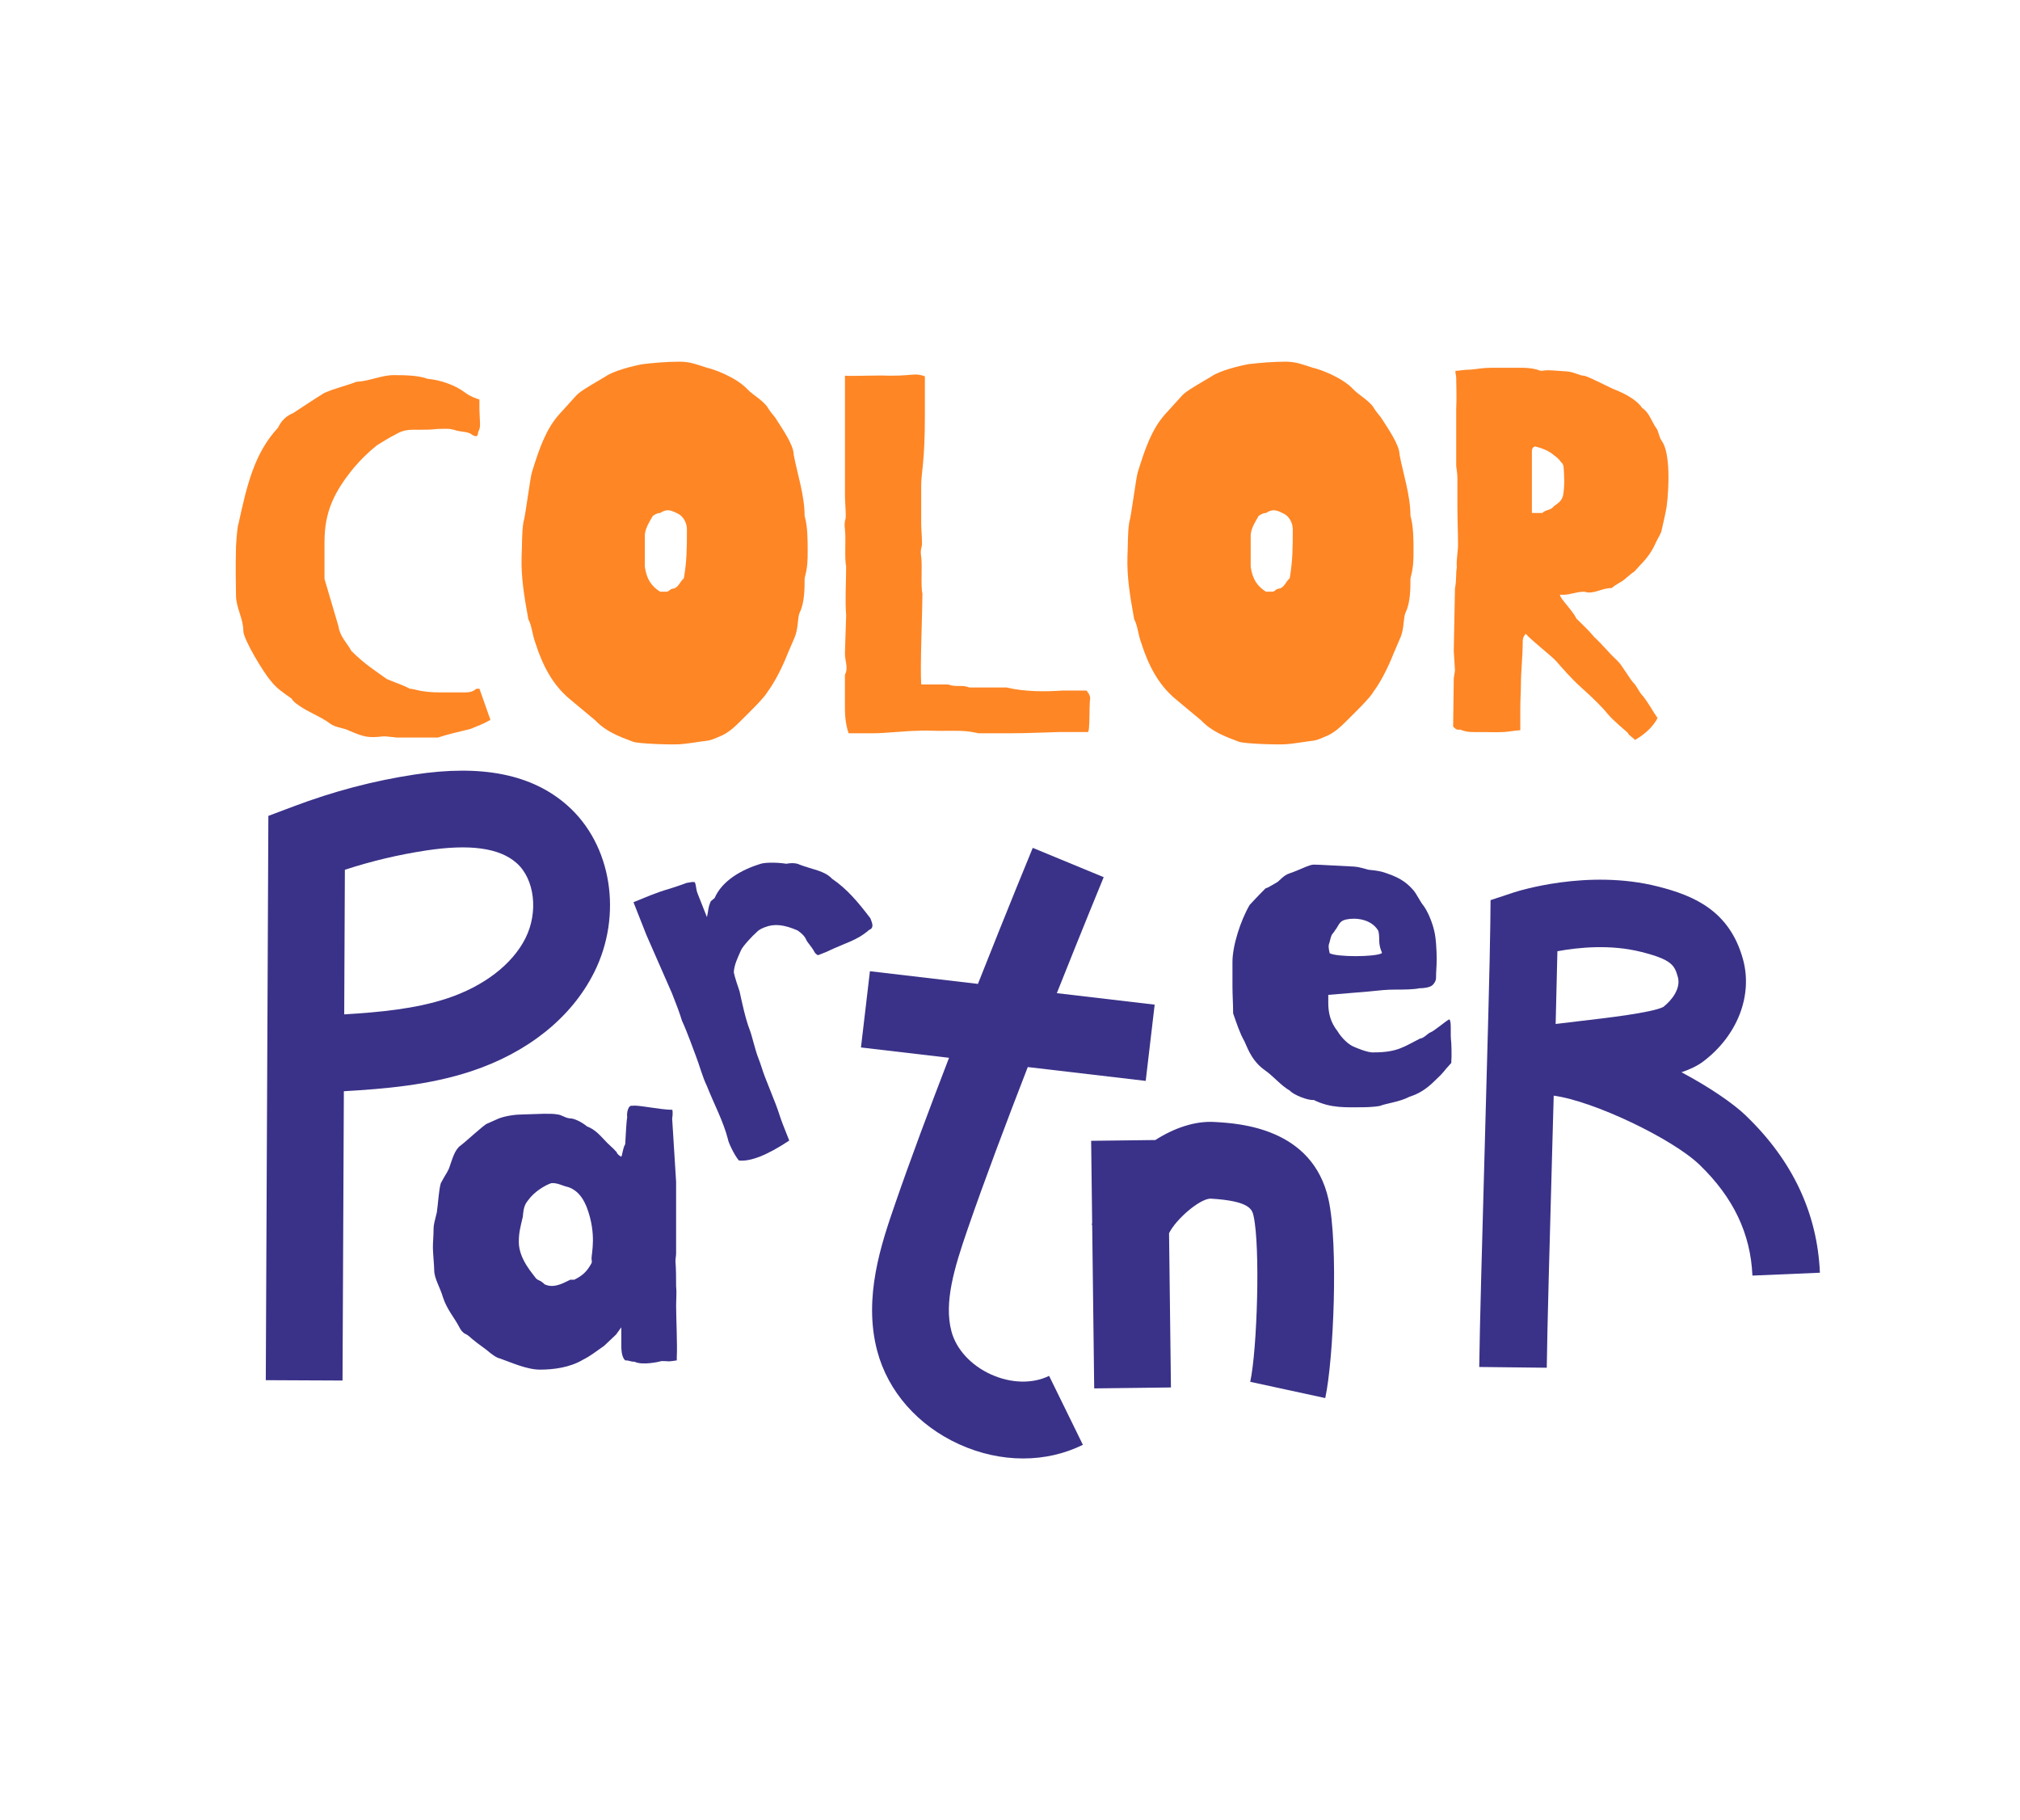
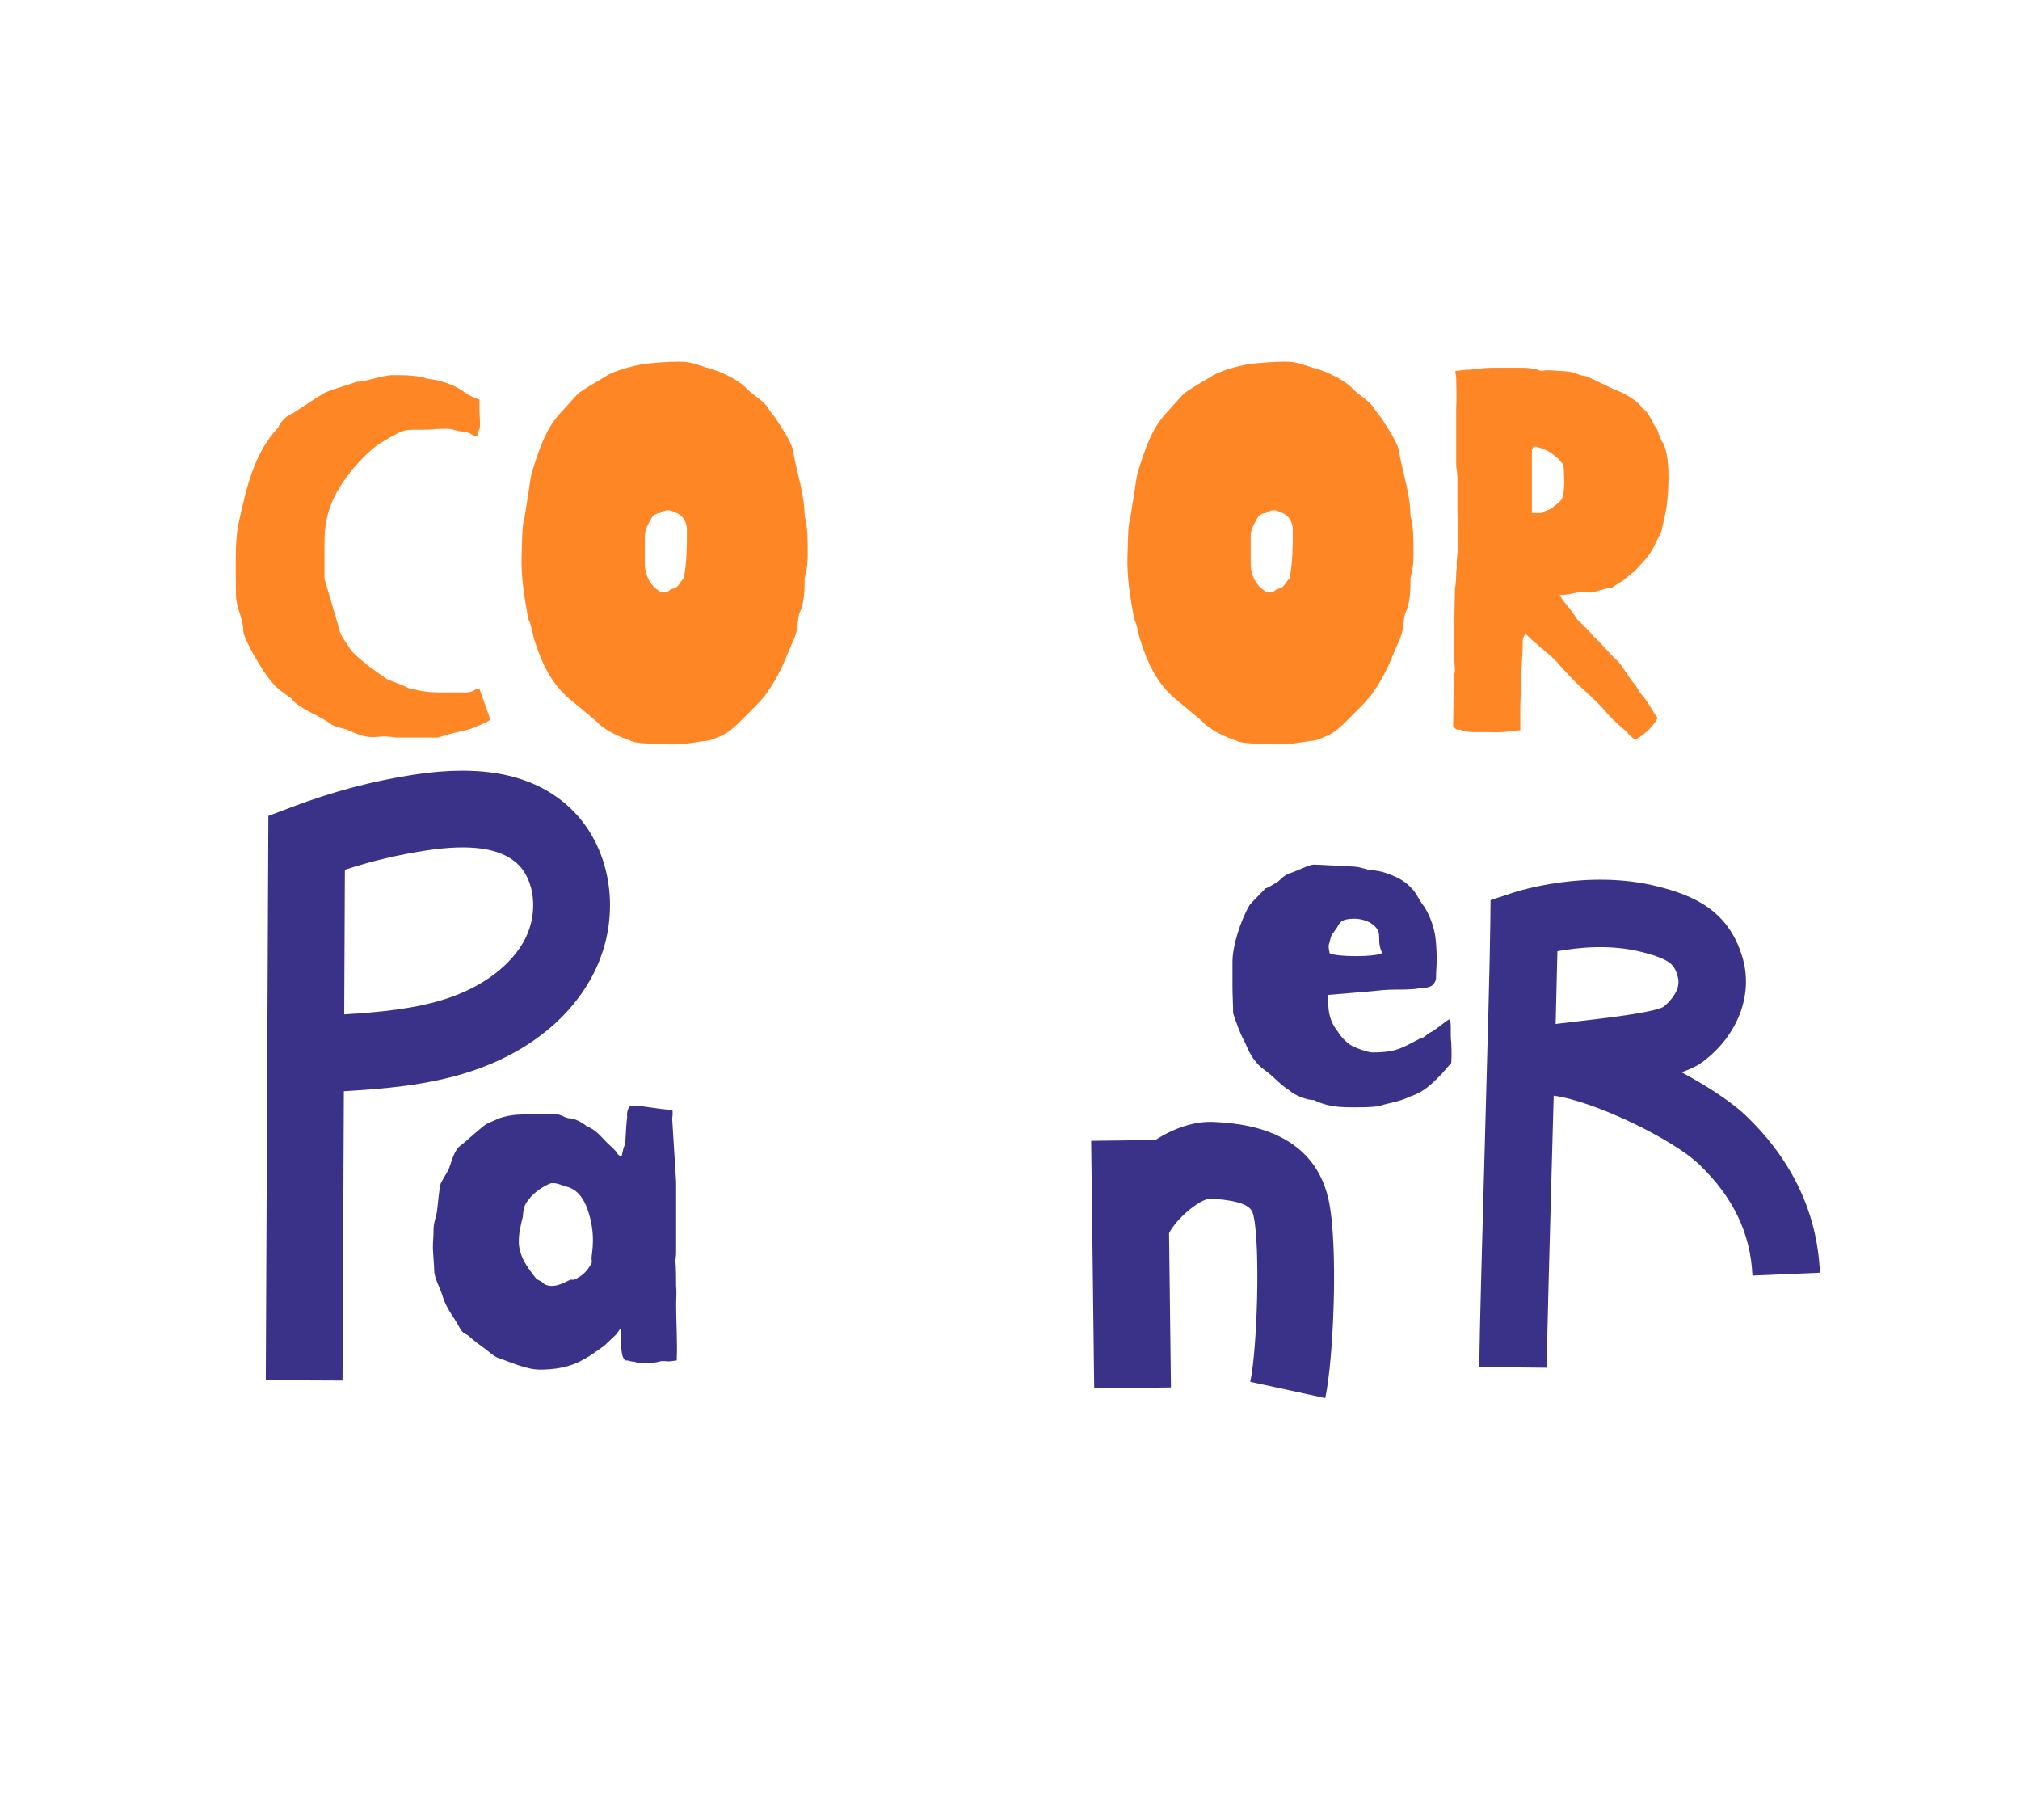
<svg xmlns="http://www.w3.org/2000/svg" viewBox="0 0 852.51 768" data-name="Capa 1" id="Capa_1">
  <defs>
    <style>
      .cls-1 {
        fill: #fe8625;
      }

      .cls-2 {
        fill: #3a3288;
      }
    </style>
  </defs>
  <path d="M123.04,294.73c.52,1.03,1.8,2.06,2.58,2.57,4.12,3.09,9.53,4.89,13.64,7.98,2.32,1.8,5.92,1.8,8.24,3.09,6.18,2.58,7.72,3.09,14.42,2.32,1.29,0,5.66.52,5.66.52h17.25c4.63-1.55,8.5-2.32,13.65-3.61,3.09-1.29,5.41-2.06,8.5-3.86l-4.63-13.13h-1.29c-1.8,1.55-3.35,1.55-6.18,1.55h-8.76c-9.01,0-11.07-1.55-13.13-1.55-2.83-1.55-6.95-2.83-9.78-4.12-4.63-3.35-9.27-6.18-14.93-11.84-1.8-3.35-4.89-6.18-5.41-10.3l-5.92-20.08v-15.71c0-12.61,4.12-21.11,12.36-31.15,2.83-3.35,5.92-6.43,9.78-9.53,2.57-1.54,4.89-3.09,7.98-4.63,1.29-.77,2.83-1.54,5.15-1.8,1.55-.26,7.72,0,10.3-.26,2.06-.26,4.12-.26,5.92-.26,2.83,0,3.6.78,5.66,1.03,1.29.26,3.35.26,4.89,1.29,1.29,1.03,2.06.78,2.06.78.77,0,.51-1.55,1.03-2.32.51-1.03.51-2.06.51-3.09,0-1.29-.26-4.38-.26-5.92v-4.12c-1.54-.51-3.86-1.29-5.92-2.83-4.38-3.35-10.56-5.41-15.96-5.92-4.12-1.54-10.3-1.54-14.42-1.54-4.89,0-10.3,2.57-15.7,2.83-3.09,1.29-8.5,2.57-13.39,4.63-4.63,2.83-8.75,5.66-13.13,8.49-3.09,1.29-5.15,3.35-6.44,6.18-10.04,10.82-13.13,24.2-16.74,40.68-.26.26-.77,4.38-1.03,9.53-.26,8.5,0,19.83,0,20.6,0,5.15,3.09,9.78,3.09,14.93,0,3.61,8.76,18.02,11.59,21.11,2.32,3.09,5.41,5.15,8.75,7.47Z" class="cls-1" />
  <path d="M226.04,271.55c2.83,8.75,6.95,17.25,14.42,23.43l10.81,9.01c4.38,4.63,9.78,6.69,15.96,9.01,2.32.78,14.93,1.29,19.82,1.03,3.61-.26,7.47-1.03,11.85-1.55,1.54-.26,3.09-1.03,4.38-1.54,4.12-1.55,6.95-4.38,10.04-7.47,2.83-2.83,9.27-9.01,10.81-11.84,2.83-3.86,5.92-9.78,8.24-15.7l3.09-7.21c1.54-3.86,1.03-7.98,2.06-10.3,2.06-4.12,2.06-10.3,2.06-14.42,1.29-4.89,1.29-7.47,1.29-11.84,0-3.86,0-10.3-1.29-14.42,0-8.76-3.09-17.77-4.63-26,0-4.12-5.15-11.33-7.72-15.45-1.03-1.29-2.32-2.83-3.09-4.12-1.8-3.09-6.69-5.67-8.75-7.98-4.89-5.15-14.42-8.49-16.99-9.01-4.12-1.29-6.95-2.57-11.59-2.57-5.41,0-11.07.51-15.45,1.03-4.38.77-12.36,2.83-15.7,5.15l-5.66,3.35c-2.06,1.29-4.89,2.83-6.69,4.63l-7.47,8.24c-5.41,6.18-8.24,14.16-11.33,24.2-.77,2.32-2.83,19.05-3.6,21.11-.77,4.63-.51,10.3-.77,14.42-.26,8.76,1.03,16.48,2.83,26.52,1.54,2.84,1.54,6.18,3.09,10.3ZM272.13,226.24c0-2.84,1.54-5.41,3.35-8.5,0,0,1.54-1.29,3.09-1.29,2.57-1.54,3.86-1.54,6.95,0,3.09,1.29,4.38,4.38,4.38,6.95,0,7.47,0,13.13-1.29,20.6-1.8,1.55-2.32,4.12-4.63,4.38-1.54.26-1.54,1.29-2.83,1.29h-2.57c-3.6-2.32-5.66-5.15-6.44-10.55v-12.87Z" class="cls-1" />
-   <path d="M356.59,223.4c.51,3.61-.26,12.62.51,15.45,0,6.95-.51,13.9,0,20.86l-.51,15.96c0,3.35,1.54,6.18,0,9.01v12.88c0,3.09,0,7.21,1.54,11.84h10.3c5.41,0,13.9-1.03,18.54-1.03,3.09-.26,6.18,0,8.75,0h2.83c4.89,0,9.01-.26,14.42,1.03h13.39c6.18,0,11.84-.26,20.34-.51h12.36c1.03,0,.51-10.3,1.03-14.42,0-1.29-1.54-3.09-1.54-3.09h-10.3c-6.95.51-15.96.51-23.43-1.29h-15.7c-3.09-1.29-5.66,0-9.01-1.29h-11.33c-.51-6.95.52-31.41.52-38.36-.77-2.83,0-11.84-.52-15.45-.26-1.54-.26-3.09.26-4.63.26-2.06-.26-6.43-.26-9.53v-16.22c0-4.89,1.55-9.78,1.55-29.09v-16.73c-1.29-.51-2.83-.77-3.86-.77-2.06,0-4.38.51-10.81.51-6.44-.26-14.93.26-19.05,0v50.72c0,3.09.51,7.47.26,9.53-.51,1.55-.51,3.09-.26,4.63Z" class="cls-1" />
  <path d="M481.73,271.55c2.83,8.75,6.95,17.25,14.42,23.43l10.81,9.01c4.38,4.63,9.78,6.69,15.96,9.01,2.32.78,14.93,1.29,19.82,1.03,3.61-.26,7.47-1.03,11.85-1.55,1.54-.26,3.09-1.03,4.38-1.54,4.12-1.55,6.95-4.38,10.04-7.47,2.83-2.83,9.27-9.01,10.81-11.84,2.83-3.86,5.92-9.78,8.24-15.7l3.09-7.21c1.54-3.86,1.03-7.98,2.06-10.3,2.06-4.12,2.06-10.3,2.06-14.42,1.29-4.89,1.29-7.47,1.29-11.84,0-3.86,0-10.3-1.29-14.42,0-8.76-3.09-17.77-4.63-26,0-4.12-5.15-11.33-7.72-15.45-1.03-1.29-2.32-2.83-3.09-4.12-1.8-3.09-6.69-5.67-8.75-7.98-4.89-5.15-14.42-8.49-16.99-9.01-4.12-1.29-6.95-2.57-11.59-2.57-5.41,0-11.07.51-15.45,1.03-4.38.77-12.36,2.83-15.7,5.15l-5.66,3.35c-2.06,1.29-4.89,2.83-6.69,4.63l-7.47,8.24c-5.41,6.18-8.24,14.16-11.33,24.2-.77,2.32-2.83,19.05-3.6,21.11-.77,4.63-.51,10.3-.77,14.42-.26,8.76,1.03,16.48,2.83,26.52,1.54,2.84,1.54,6.18,3.09,10.3ZM527.82,226.24c0-2.84,1.54-5.41,3.35-8.5,0,0,1.54-1.29,3.09-1.29,2.57-1.54,3.86-1.54,6.95,0,3.09,1.29,4.38,4.38,4.38,6.95,0,7.47,0,13.13-1.29,20.6-1.8,1.55-2.32,4.12-4.63,4.38-1.54.26-1.54,1.29-2.83,1.29h-2.57c-3.6-2.32-5.66-5.15-6.44-10.55v-12.87Z" class="cls-1" />
  <path d="M636.99,308.63c2.06-.26,3.86-.52,4.63-.52v-9.01c0-4.12.26-7.21.26-10.3,0-5.66.77-11.59.77-18.54,0,0,0-1.54,1.29-2.83,1.8,2.32,10.81,9.27,12.87,11.59,2.06,2.32,6.18,7.21,10.81,11.33,4.63,4.12,9.01,8.49,10.81,10.81,2.57,3.09,7.72,7.21,8.5,7.98.52,1.29,2.32,2.06,3.09,3.09,4.89-2.83,7.98-6.18,9.53-9.27-2.06-2.83-3.35-5.66-6.18-9.27-1.29-1.29-1.29-1.8-3.35-4.89-2.06-1.8-5.41-8.24-7.47-10.04-4.38-4.12-5.41-5.92-9.79-10.04-2.57-3.09-4.89-5.15-7.47-7.73-1.54-3.35-6.95-8.49-6.95-10.04h1.54c2.83,0,5.41-1.29,8.76-1.29,4.12,1.29,6.95-1.54,11.59-1.54,1.54-1.55,4.38-2.57,5.92-4.12,1.29-1.03,2.32-2.06,3.6-2.83l2.32-2.57c2.83-2.83,5.15-5.92,6.69-9.53.77-1.8,2.32-3.86,2.58-5.67.77-3.6,1.54-6.43,2.06-9.78,1.03-7.98,1.55-22.65-2.06-27.55-1.29-1.8-1.29-4.12-2.32-5.41-2.06-2.83-2.83-6.44-5.92-8.49-2.06-3.09-6.44-5.67-10.82-7.47-1.8-.51-12.36-6.18-13.9-6.18s-4.12-1.55-6.95-1.8c-4.12-.26-8.5-.77-10.56-.26-1.29,0-2.06-.51-2.06-.51-3.35-.78-4.89-.78-7.72-.78h-11.58c-3.35,0-6.18.52-8.76.78-3.09,0-4.89.51-6.44.51-.26.77.26,1.8.26,2.83,0,1.8.26,9.27,0,13.39v23.94c.26,1.8.51,3.6.51,5.41v12.1c0,5.41.26,10.3.26,15.71,0,3.09-.77,6.18-.52,9.53-.51,3.35,0,4.63-.77,9.01l-.51,26.26.51,8.24-.51,3.35-.26,20.34c1.54,1.54,1.54,1.29,3.09,1.29,2.83,1.29,5.41,1.03,9.79,1.03,3.35,0,7.21.26,10.81-.26ZM646.52,190.19s0-1.8,1.54-1.8c2.83.78,5.66,1.8,7.98,3.86,1.03.77,1.8,1.29,2.83,2.83.51.26,1.03,1.29,1.03,2.06.26,3.35.52,7.98-.26,12.1-.77,2.32-1.8,2.84-3.86,4.38-1.29,1.8-3.35,1.29-4.89,2.83h-4.38v-26.26Z" class="cls-1" />
  <path d="M737.02,470.9c-5.61-5.41-15.62-12.19-27.37-18.47,3.71-1.25,6.74-2.72,9.15-4.53,14.45-10.89,21.04-27.85,16.78-43.21-5.65-20.37-20.59-26.77-35.9-30.64-29.81-7.55-59.69,2.14-60.95,2.56l-9.66,3.2-.11,10.17c-.18,15.6-1.27,55.03-2.33,93.17-1.06,38.25-2.16,77.8-2.34,93.64l28.5.32c.18-15.6,1.27-55.03,2.33-93.17.2-7.22.4-14.49.6-21.63,16.92,2.27,50.16,18.2,61.52,29.14,14.28,13.76,21.59,29.06,22.34,46.78l28.48-1.21c-1.06-25.04-11.51-47.27-31.05-66.1ZM701.93,424.9c-4.88,2.43-24.18,4.66-34.61,5.87-4.07.47-7.63.89-10.78,1.29.31-11.84.57-22.42.74-30.69,8.81-1.63,22.4-3,35.41.29,12.88,3.26,14.04,5.62,15.43,10.63,1.31,4.73-2.45,9.69-6.18,12.61Z" class="cls-2" />
  <path d="M250.7,410.41c12.21-24.3,7.49-53.97-11.22-70.53-14.84-13.14-35.96-17.41-64.54-13.06-17.42,2.65-34.18,7.07-51.25,13.51l-10.43,3.93-1.09,238.1,32.39.15.56-122.07c17.04-1,35.8-2.51,53.65-8.4,23.97-7.89,42.41-22.68,51.93-41.64ZM145.27,428l.28-61.01c11.36-3.69,22.66-6.37,34.26-8.13,18.5-2.82,31-1.09,38.2,5.29,7.64,6.76,9.29,20.7,3.74,31.74-5.55,11.04-17.62,20.31-33.12,25.41-13.47,4.44-28.49,5.8-43.36,6.71Z" class="cls-2" />
-   <path d="M418.17,579.91c-8.4-3.83-14.62-10.61-16.62-18.13-3.24-12.19,1.16-26.73,6.81-43.1,7-20.32,16.32-45.04,25.4-68.44l49.77,5.84,3.78-32.17-41.29-4.85c11.04-27.75,19.6-48.51,19.78-48.94l-29.94-12.37c-.2.48-10.5,25.44-23.14,57.4l-45.58-5.35-3.78,32.17,37.17,4.36c-8.24,21.37-16.45,43.33-22.81,61.78-5.71,16.57-13.53,39.26-7.48,61.99,4.54,17.04,17.11,31.36,34.5,39.28,8.79,4,18,6.01,27.01,6.01s17.44-1.92,25.27-5.76l-14.26-29.09c-7,3.44-16.19,3.2-24.59-.64Z" class="cls-2" />
  <path d="M512.7,473.42c-8.37-.53-17.17,2.54-25.12,7.61l-27.08.33.43,34.59c-.06.29-.13.58-.18.87l.19.03.85,68.98,32.39-.4-.8-65.08c2.87-5.86,12.8-14.46,17.46-14.6,16.8.97,17.62,4.67,18.22,7.38,2.86,12.9,1.54,56.28-1.42,69.92l31.66,6.86c3.54-16.33,5.59-64.82,1.38-83.79-6.73-30.33-37.78-32.12-47.99-32.7Z" class="cls-2" />
  <path d="M285.34,542.76c0-3.63,0-7.25-.28-10.6,0-1.12.28-2.23.28-3.35v-30.13l-1.67-26.78c.28-1.12.28-3.63,0-3.63-5.02,0-15.06-2.23-16.74-1.67-1.95-.56-2.51,3.35-2.23,4.74-.28,1.4-.56,6.14-.84,11.44-1.12,1.95-1.12,4.46-1.67,5.3,0,0-1.67-.84-1.95-1.95-1.67-1.95-3.63-3.35-5.3-5.3-1.67-1.67-3.63-4.18-7.25-5.58-1.95-1.68-5.3-3.35-6.98-3.35-1.95,0-3.9-1.67-5.58-1.67-.84-.28-3.63-.28-5.58-.28l-8.65.28c-3.35,0-7.25.56-10.32,1.67l-5.02,2.23c-1.12.28-9.21,7.81-11.16,9.21-2.51,1.68-3.63,6.14-4.46,8.37-.84,2.79-1.39,2.79-3.9,7.53-.84,2.79-1.12,8.37-1.67,12.27-.84,3.35-1.39,5.3-1.39,6.97,0,3.63-.28,4.75-.28,8.09,0,1.67.56,7.81.56,9.49,0,3.35,2.51,7.25,3.63,11.16,1.67,5.3,5.02,8.93,6.98,12.83.56,1.12,1.39,2.23,2.51,2.79,1.4.56,2.23,1.68,3.35,2.51,1.95,1.67,5.02,3.63,7.25,5.58,1.12.84,2.51,1.95,3.9,2.23,4.74,1.68,11.44,4.75,17.02,4.75s12.55-.84,18.13-4.18c3.35-1.68,5.3-3.35,8.93-5.86l5.02-4.74,2.23-3.07v6.97c0,1.95,0,5.58,1.67,6.98,1.95,0,1.95.56,3.9.56,3.35,1.67,10.6,0,11.44-.28,2.79,0,2.51.28,4.46,0l1.95-.28v-1.4c.28-5.02-.28-16.73-.28-21.48,0-3.07.28-5.86,0-8.37ZM249.64,532.99c-1.95,3.63-3.9,5.3-7.25,6.97h-1.67c-3.9,1.95-7.25,3.63-10.88,1.95-1.95-1.95-2.51-1.4-3.63-2.51-1.12-1.67-7.25-8.09-7.25-15.34,0-3.9.56-5.86,1.67-10.6.28-3.07.56-5.02,2.23-6.97,2.51-3.63,7.25-6.42,9.77-7.25,2.51-.28,4.74,1.12,7.25,1.67,4.74,1.67,6.69,5.86,7.81,8.65,4.18,11.16,1.95,19.25,1.95,21.48,0,0,.28,1.67,0,1.95Z" class="cls-2" />
  <path d="M611.64,430.1c-1.67.83-6.42,5.02-8.09,5.58-.84.28-2.79,2.51-4.19,2.51-6.69,3.35-9.48,5.86-19.53,5.86-2.51.28-8.09-2.23-8.09-2.23-2.51-.84-5.58-3.91-7.25-6.7-3.07-3.9-3.91-7.81-3.91-11.99v-3.35l16.74-1.39c5.86-.56,7.25-.84,12.27-.84,2.51,0,6.98,0,9.48-.56,1.67,0,4.46-.28,5.58-1.4.84-.83,1.4-1.95,1.4-2.79,0-3.35.28-4.46.28-8.09s-.28-9.21-1.12-12.27c-.84-3.63-2.79-8.09-4.46-10.32-1.4-1.68-2.79-4.75-4.18-6.42-2.23-2.51-4.74-5.02-11.44-7.25-2.23-.84-4.19-1.12-6.98-1.4-1.12,0-3.35-1.12-6.69-1.4-6.42-.28-14.51-.83-17.02-.83-1.95,0-5.86,2.23-10.04,3.63-2.79.83-4.46,3.35-5.58,3.9-2.51,1.4-3.63,2.23-4.74,2.51-3.63,3.63-6.69,6.98-6.69,6.98-3.9,6.69-7.25,17.3-7.25,23.99v10.32c0,3.63.28,7.53.28,11.44,1.39,3.9,2.79,8.37,4.74,11.72,1.95,4.46,3.63,8.65,8.65,12.27,3.63,2.51,6.7,6.41,10.6,8.65,1.39,1.67,7.53,4.18,10.04,3.9,7.25,3.63,13.95,3.07,20.92,3.07,0,0,3.91,0,6.98-.56,2.79-1.12,8.37-1.67,12.55-3.9,3.63-1.12,6.97-3.07,10.6-6.69,4.74-4.46,3.07-3.35,6.98-7.53.28-3.63,0-8.65,0-8.65-.56-3.63.28-8.93-.84-9.76ZM561.15,397.46c.28-1.12.56-2.51,1.12-3.35.84-.84,1.12-1.67,1.67-2.23,1.39-2.23,1.67-3.35,4.18-3.91,3.9-.84,10.32-.28,13.39,4.46.56.83.56,3.35.56,4.18,0,3.63,1.39,5.3,1.12,5.58-2.79,1.67-19.25,1.67-22.04,0-.56-2.79-.56-3.07,0-4.74Z" class="cls-2" />
-   <path d="M367.36,387.51c-5.2-6.86-9.92-12.48-16.24-16.75-3.13-3.4-8.29-3.85-13.76-5.97,0,0-1.84-1.06-5.48-.33-4.56-.7-9.48-.53-11.02.08-7.95,2.43-16.1,7.07-19.27,14.39l-1.61,1.34c-1.3,3.01-.94,3.94-1.63,6.71l-3.9-9.87c-.85-2.16-.48-3.02-1.21-4.87-1.48-.13-.43-.18-3.45.3-2.16.85-6.9,2.37-6.9,2.37-6.41,1.82-11.22,4.07-15.54,5.78l5.48,13.88,10.79,24.61c1.58,4.01,3.04,7.7,4.2,11.53,2.38,5.12,4.75,12.03,5.84,14.8,1.46,3.7,2.79,8.87,4.69,12.76,3.04,7.71,6.89,14.75,8.89,22.5.06,1.05,2.56,6.48,4.58,8.89,4.86.57,11.95-2.23,21.27-8.4l-2.68-6.79c-1.1-2.77-2.01-5.98-2.98-8.44l-4.63-11.72c-.97-2.46-1.64-5.05-2.74-7.82-1.46-3.7-2.61-9.31-3.7-12.08-1.71-4.32-3.39-12.2-4.24-16.14-.36-.93-2.13-6.29-2.43-7.96.13-3.26,1.75-6.39,3.06-9.4.75-1.72,5.01-6.26,6.62-7.61.99-1.1,2.53-1.71,3.46-2.07,4.01-1.58,8.13-1.07,13.72,1.35,0,0,2.82,1.74,3.68,3.9.49,1.23,2.14,2.71,3.42,5.06.12.31.92,1.42,1.66,1.48l3.39-1.34c8.39-4.03,12.76-4.69,18.08-9.28,2.16-.85,1.43-2.7.58-4.86Z" class="cls-2" />
</svg>